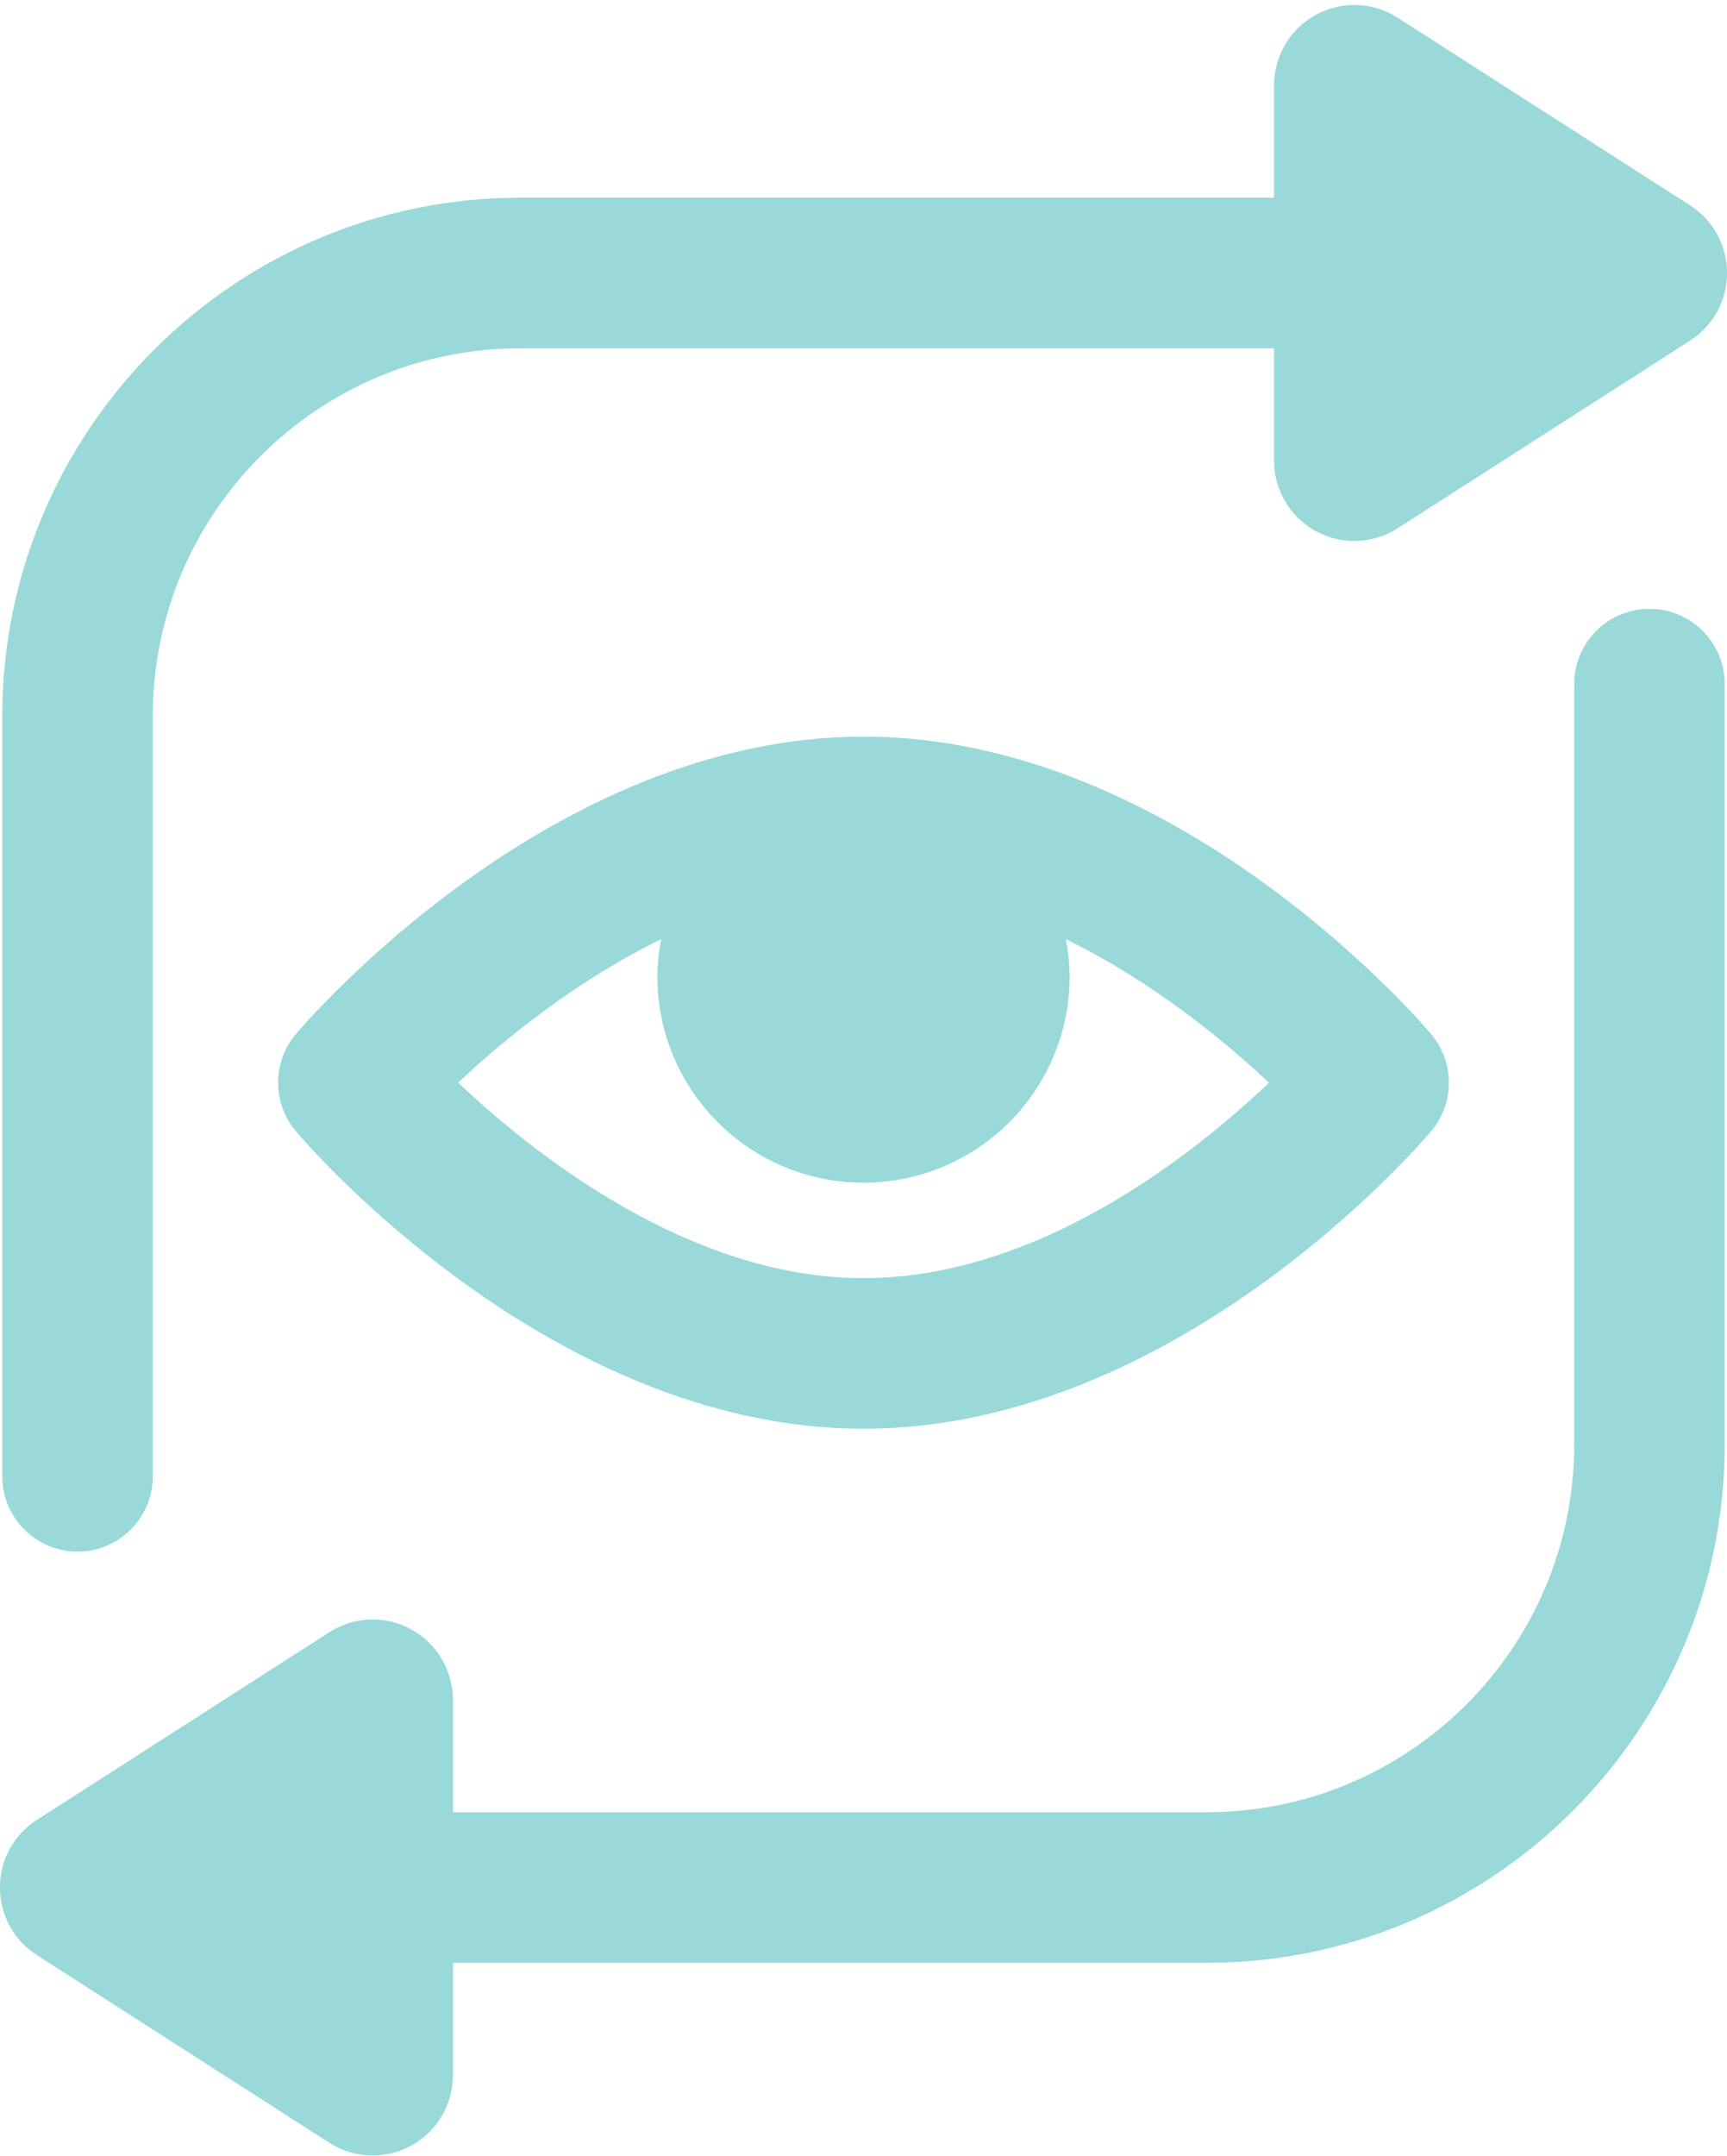
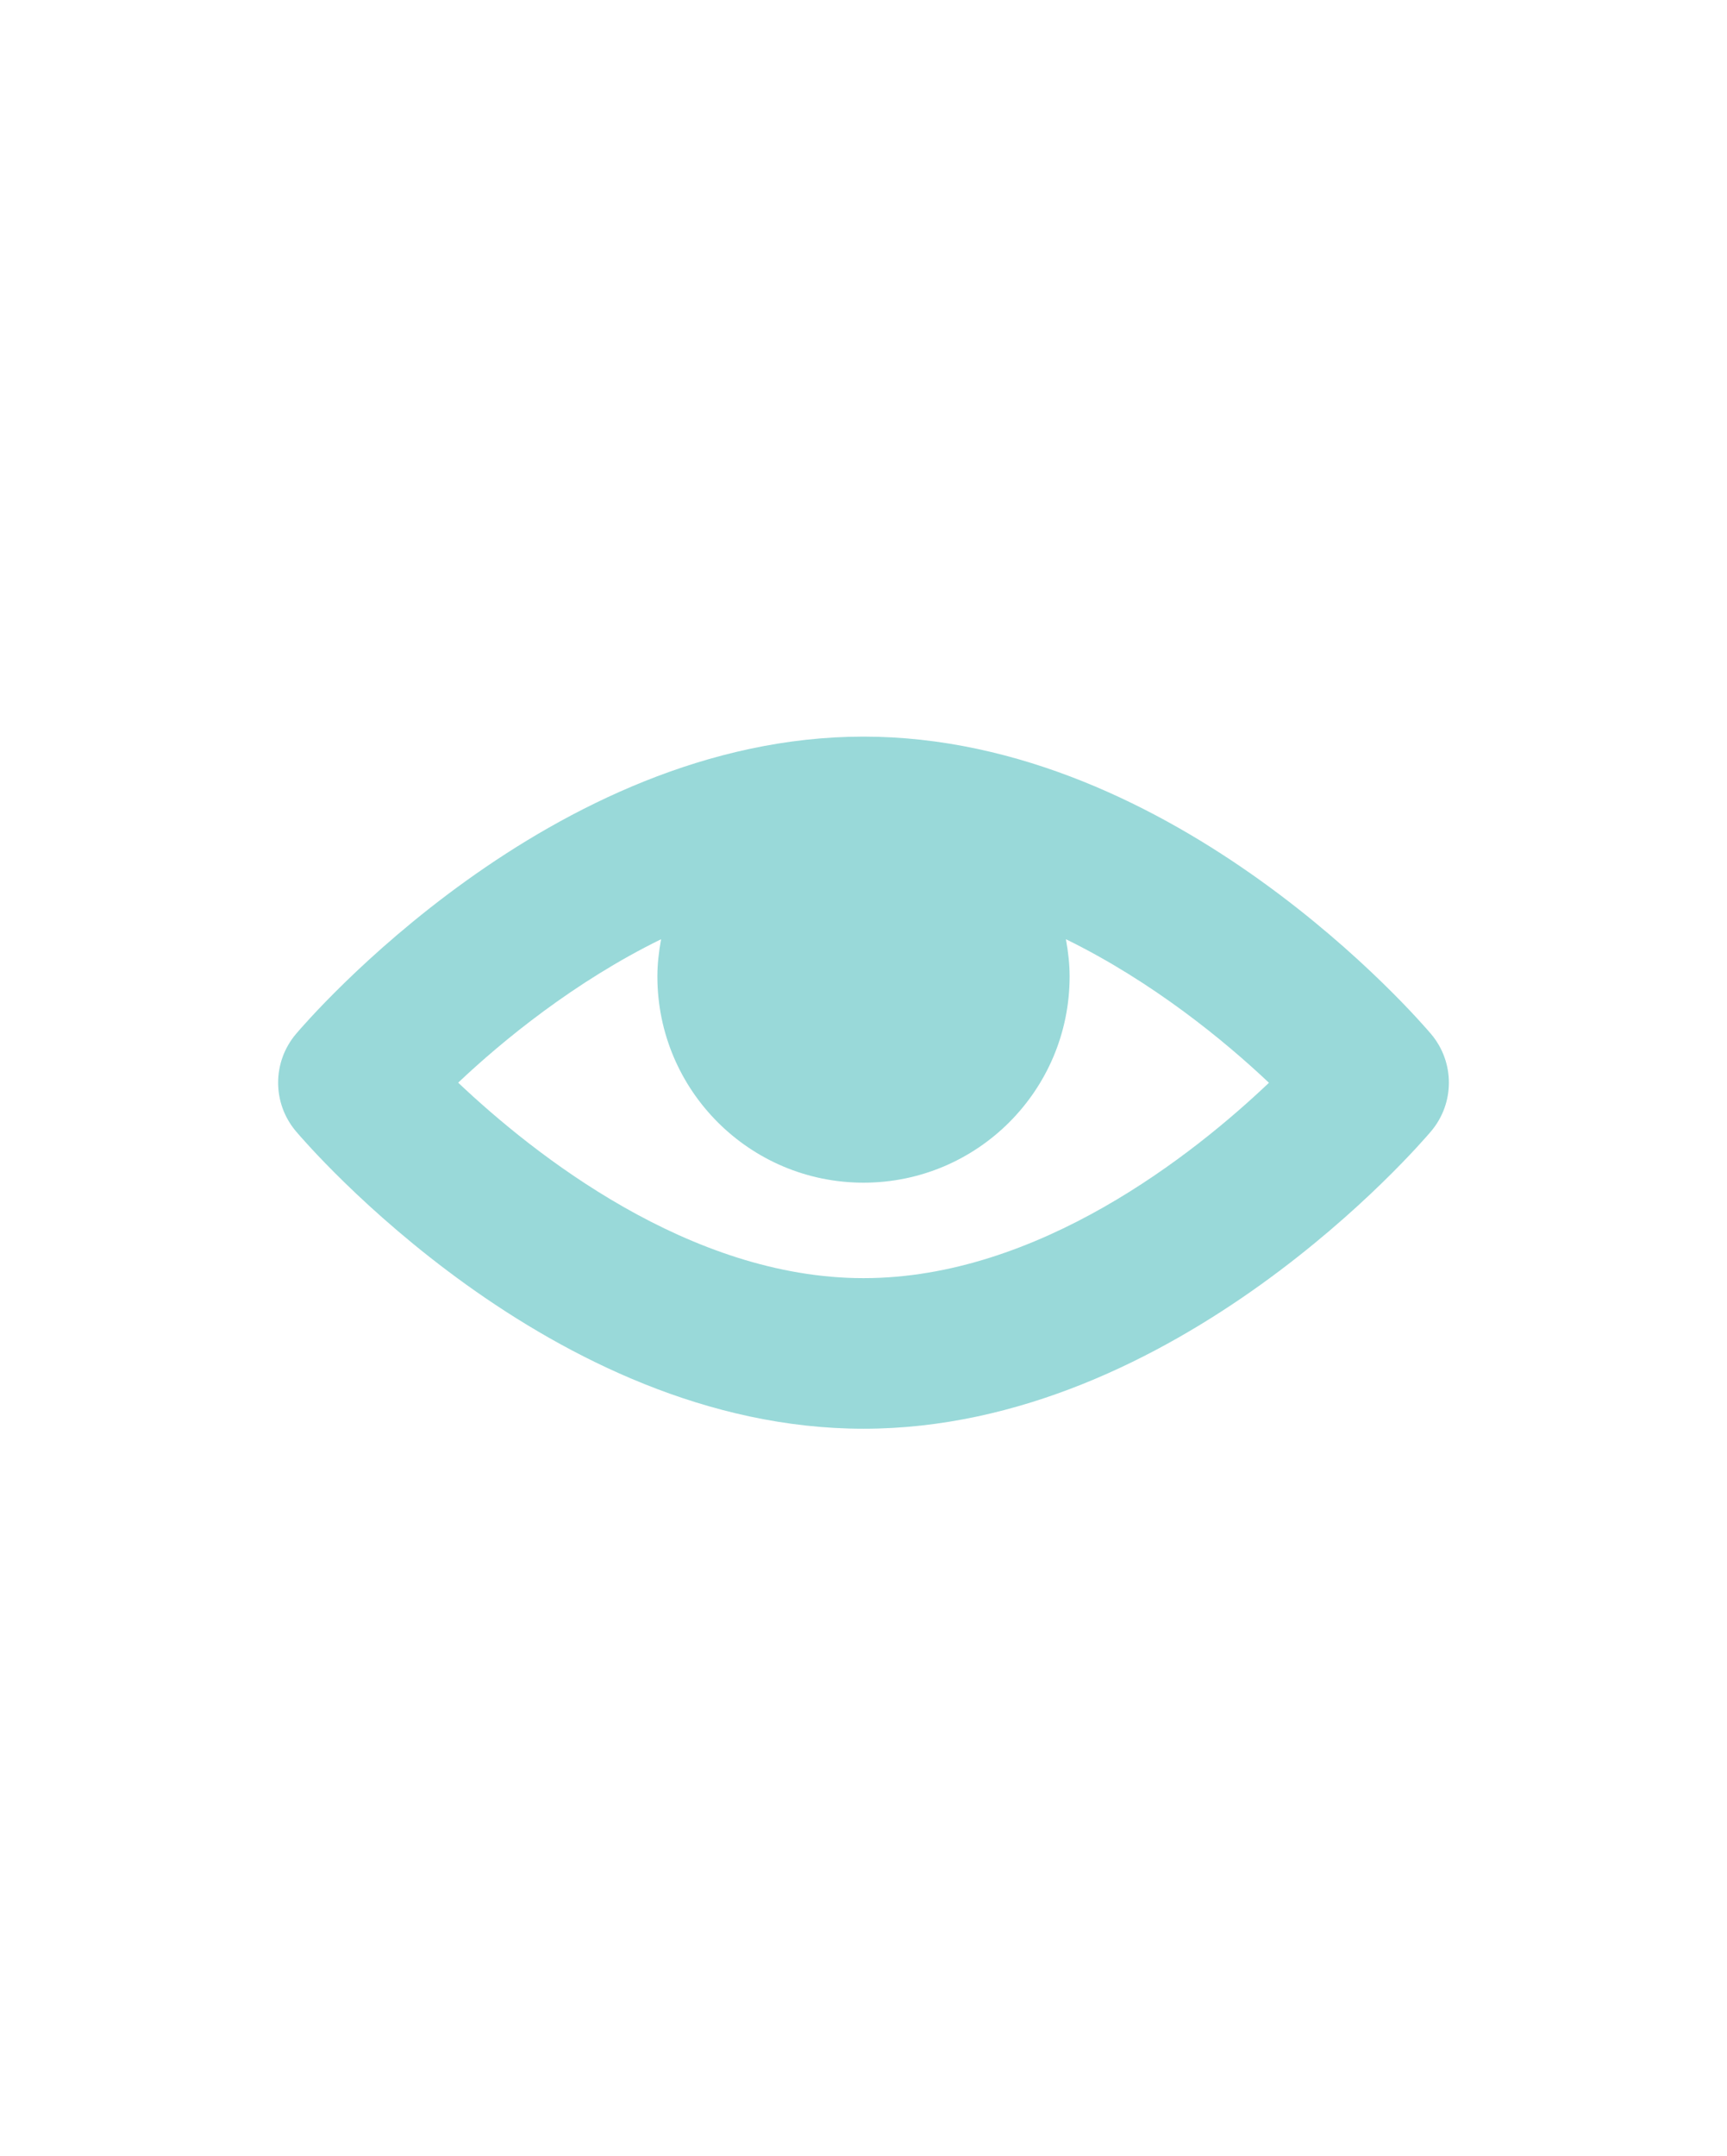
<svg xmlns="http://www.w3.org/2000/svg" data-name="Calque 1" fill="#99d9d9" height="952" preserveAspectRatio="xMidYMid meet" version="1" viewBox="118.3 23.1 763.4 951.9" width="763" zoomAndPan="magnify">
  <g id="change1_1">
    <path d="M500.009,348.205c-138.407,0-246.387,126.045-250.917,131.405-10.468,12.399-10.468,30.519,0,42.917,4.53,5.36,112.509,131.423,250.917,131.423s246.368-126.063,250.898-131.423c10.468-12.399,10.468-30.519,0-42.917-4.53-5.36-112.509-131.405-250.898-131.405ZM500.009,587.427c-76.883,0-145.915-54.883-179.177-86.358,19.455-18.402,51.364-44.603,89.697-63.361-.975,5.344-1.642,10.799-1.642,16.426,0,50.324,40.788,91.118,91.123,91.118s91.105-40.794,91.105-91.118c0-5.626-.668-11.084-1.642-16.428,38.369,18.774,70.296,45.009,89.751,63.417-33.117,31.457-101.933,86.304-179.213,86.304Z" />
  </g>
  <g id="change1_2">
-     <path d="M152.574,708.238c18.373,0,33.262-14.889,33.262-33.262v-335.903c0-89.552,72.858-162.411,162.429-162.411h333.214v49.649c0,12.976,7.075,24.888,18.445,31.114,5.324,2.924,11.171,4.368,17.037,4.368,6.66,0,13.319-1.877,19.149-5.613l129.275-82.911c10.233-6.551,16.333-17.723,16.333-29.869s-6.1-23.318-16.333-29.869l-129.293-82.929c-10.919-6.984-24.779-7.49-36.167-1.227-11.37,6.226-18.445,18.138-18.445,31.114v49.649h-333.214c-126.243,0-228.953,102.691-228.953,228.934v335.903c0,18.373,14.889,33.262,33.262,33.262Z" />
-   </g>
+     </g>
  <g id="change1_3">
-     <path d="M847.426,291.752c-18.373,0-33.262,14.889-33.262,33.262v335.921c0,89.552-72.858,162.411-162.411,162.411h-333.232v-49.649c0-12.976-7.075-24.888-18.445-31.114-11.37-6.263-25.231-5.775-36.186,1.245l-129.275,82.911c-10.233,6.551-16.333,17.723-16.333,29.869s6.1,23.318,16.333,29.869l129.293,82.929c5.811,3.718,12.471,5.595,19.131,5.595,5.847,0,11.713-1.444,17.037-4.368,11.37-6.226,18.445-18.138,18.445-31.114v-49.649h333.232c126.225,0,228.934-102.691,228.934-228.934v-335.921c0-18.373-14.889-33.262-33.262-33.262Z" />
-   </g>
+     </g>
</svg>